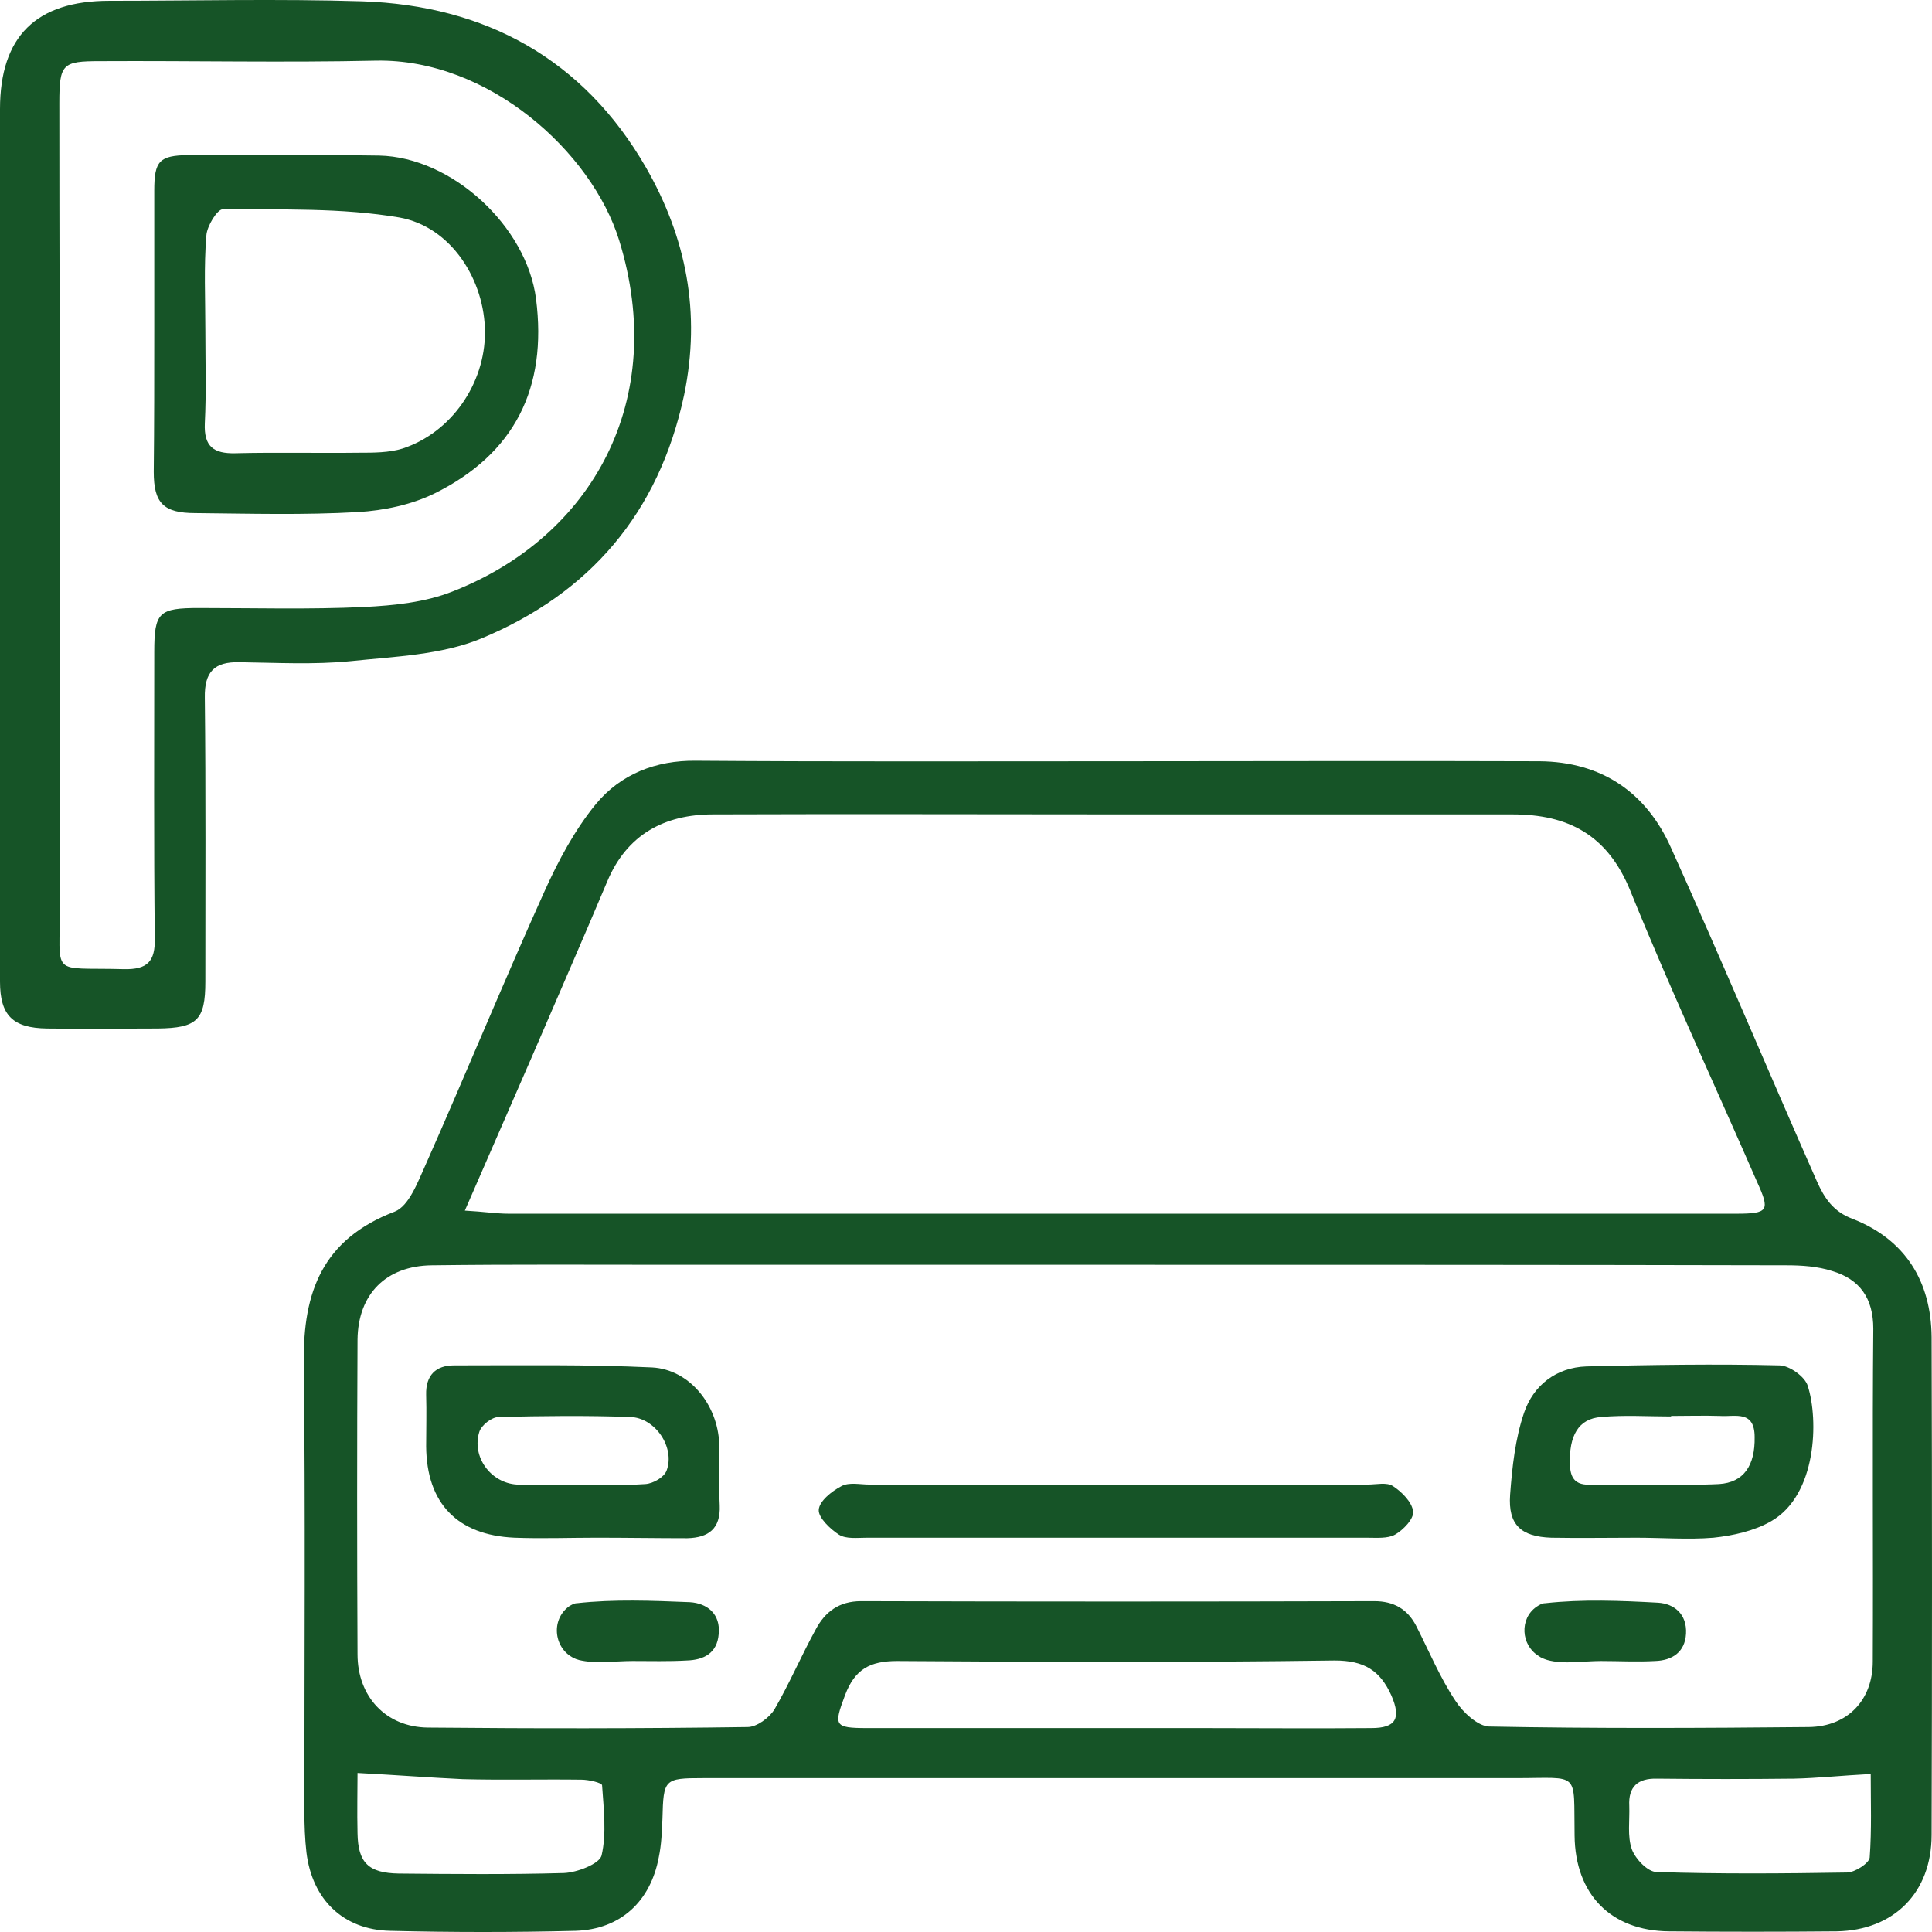
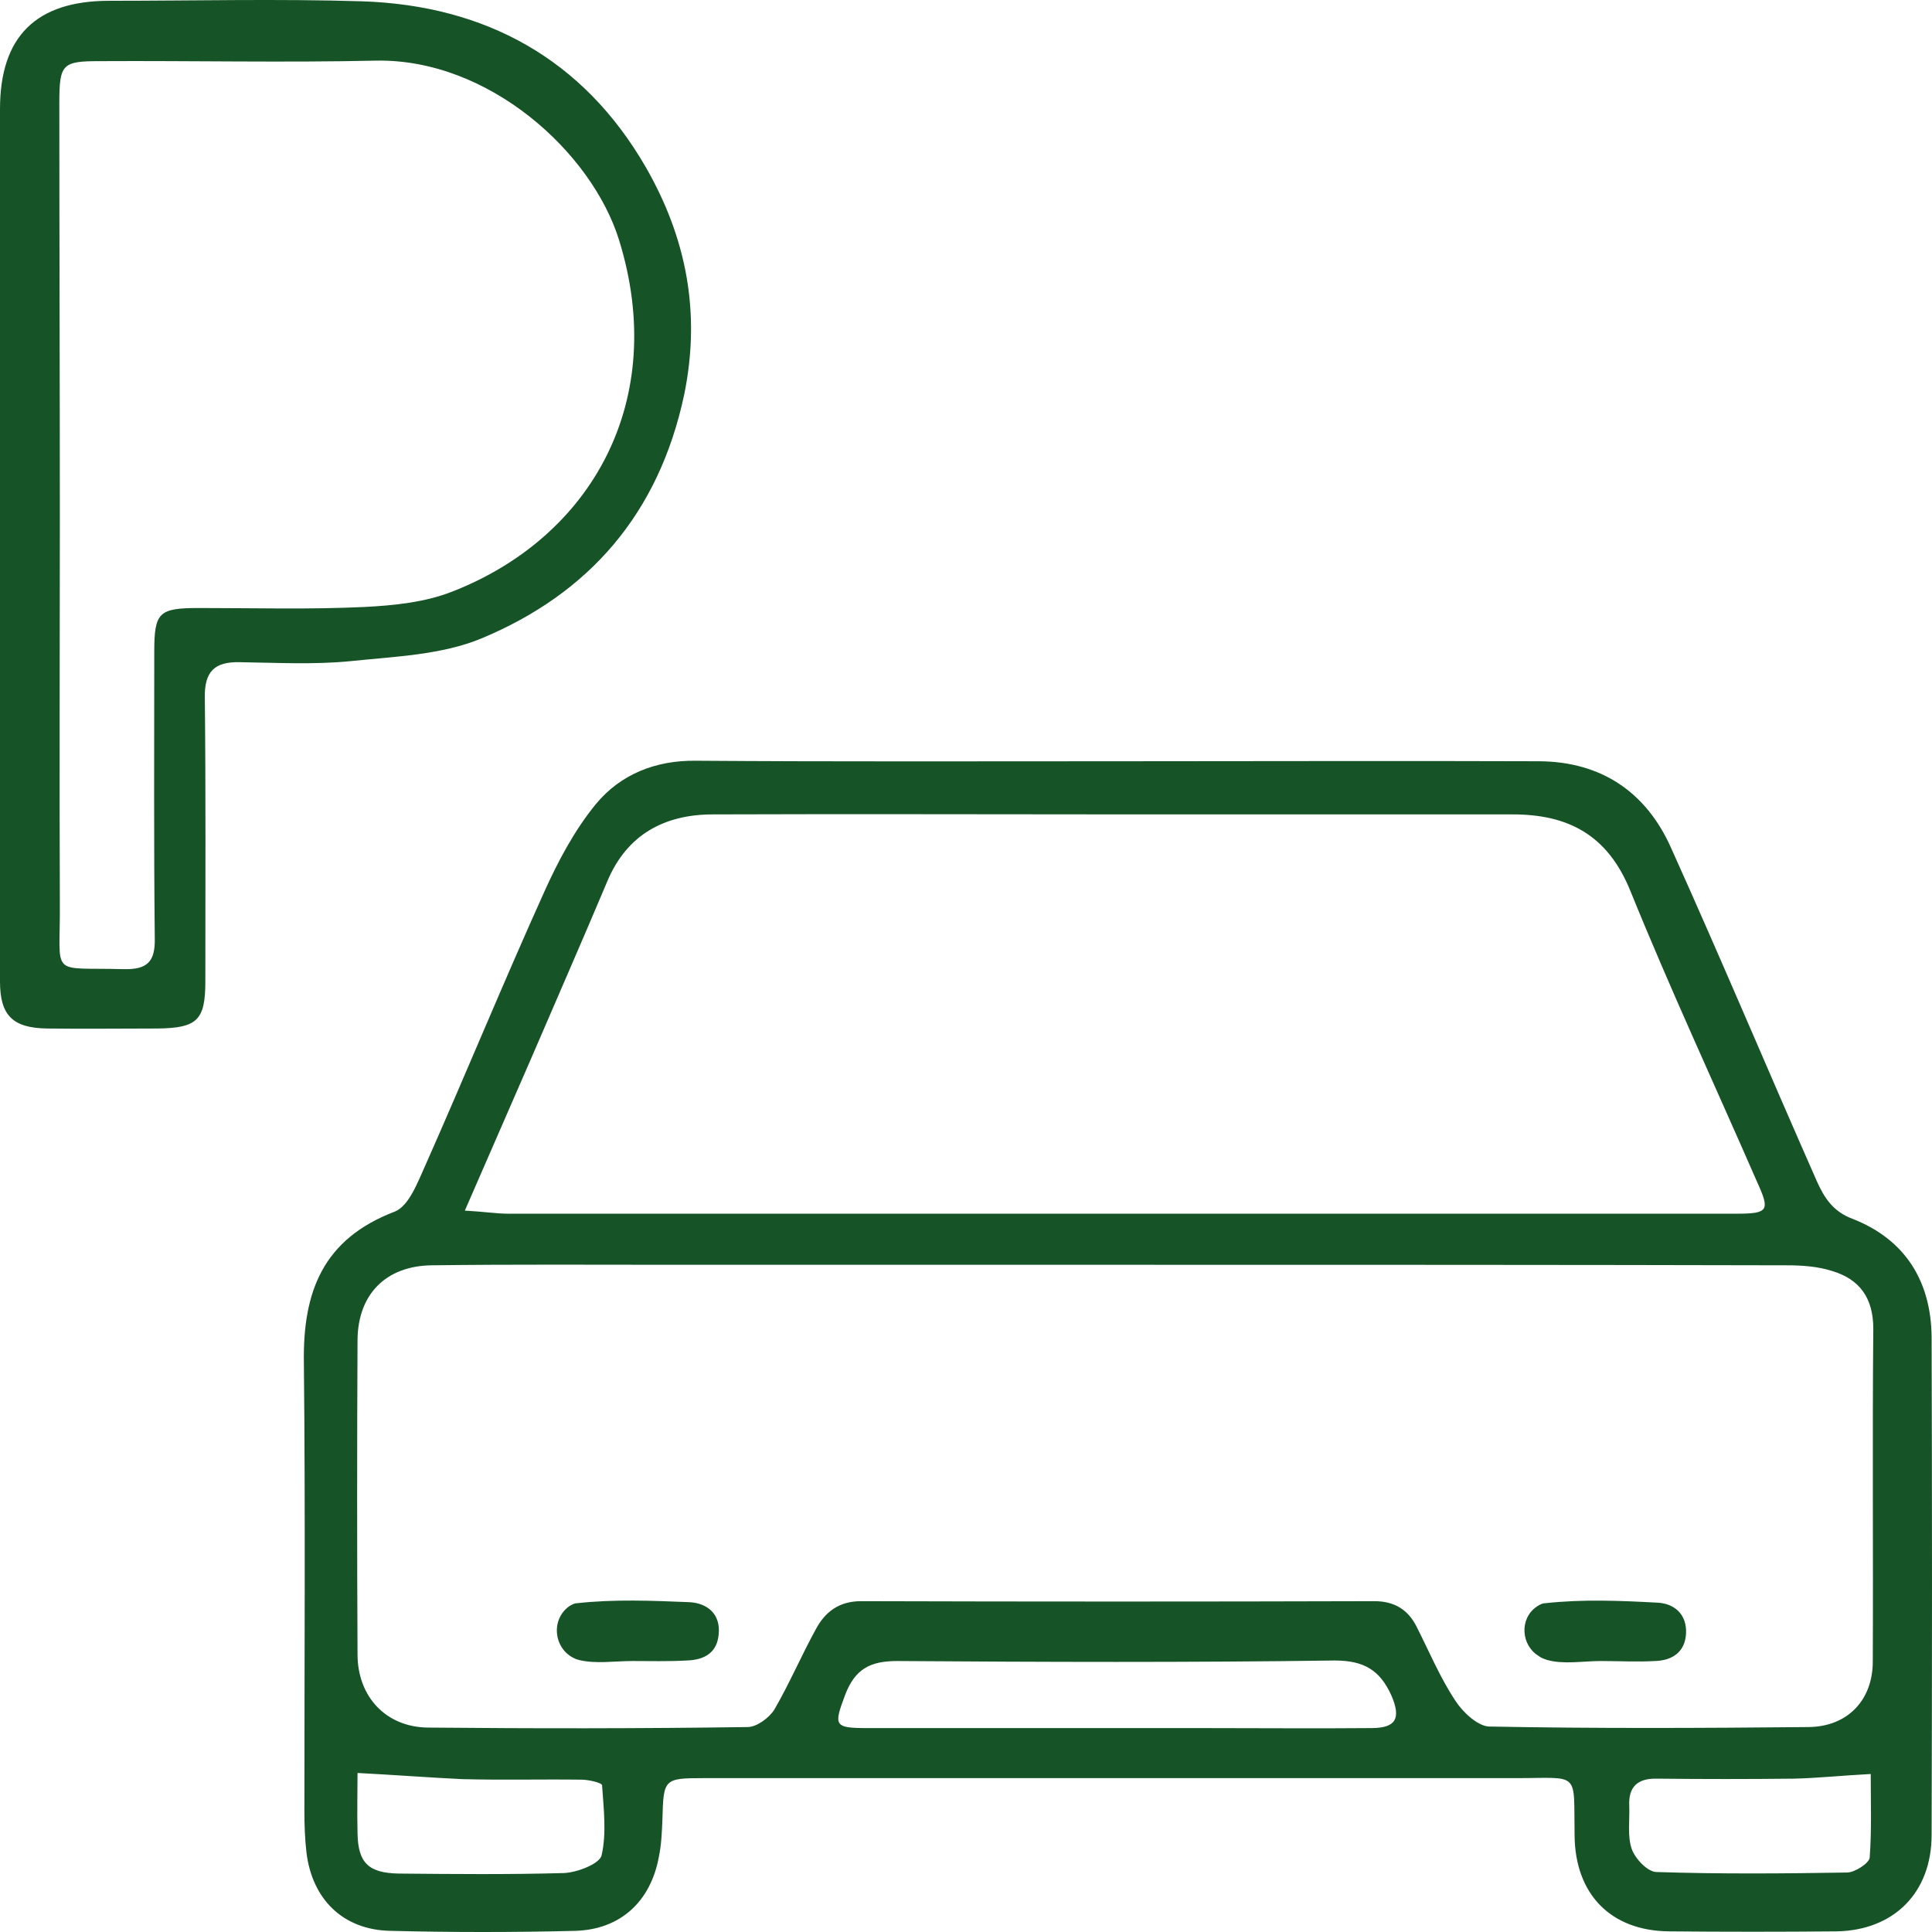
<svg xmlns="http://www.w3.org/2000/svg" width="123" height="123" viewBox="0 0 123 123" fill="none">
  <g id="Group">
    <path id="Vector" d="M71.243 48.465C80.177 48.465 89.078 48.432 98.012 48.465C101.953 48.497 104.811 50.435 106.388 53.983C109.574 61.044 112.563 68.172 115.683 75.234C116.143 76.252 116.701 77.139 117.949 77.599C121.3 78.913 122.942 81.573 122.975 85.121C123.008 95.697 123.008 106.273 122.975 116.817C122.975 120.495 120.577 122.893 116.931 122.959C113.384 122.992 109.804 122.992 106.256 122.959C102.545 122.926 100.278 120.594 100.245 116.85C100.18 112.711 100.64 113.204 96.501 113.204C79.257 113.204 62.013 113.204 44.769 113.204C42.273 113.204 42.24 113.269 42.174 115.799C42.141 116.62 42.108 117.441 41.944 118.229C41.419 121.054 39.514 122.828 36.656 122.926C32.714 123.025 28.773 123.025 24.831 122.926C21.842 122.86 19.872 120.922 19.51 117.933C19.412 117.079 19.379 116.193 19.379 115.306C19.379 105.781 19.445 96.255 19.346 86.73C19.28 82.23 20.561 78.88 25.127 77.139C26.047 76.778 26.605 75.234 27.098 74.15C29.66 68.369 32.057 62.523 34.652 56.775C35.539 54.804 36.59 52.833 37.937 51.191C39.514 49.286 41.747 48.399 44.309 48.432C53.276 48.497 62.243 48.465 71.243 48.465ZM71.341 80.522C61.882 80.522 52.389 80.522 42.929 80.522C37.773 80.522 32.649 80.489 27.492 80.555C24.569 80.588 22.795 82.394 22.762 85.285C22.729 91.952 22.729 98.653 22.762 105.321C22.762 108.014 24.569 109.952 27.229 109.985C34.028 110.05 40.794 110.05 47.593 109.952C48.185 109.952 48.973 109.361 49.301 108.835C50.254 107.193 51.01 105.419 51.929 103.744C52.52 102.627 53.407 101.938 54.82 101.938C65.724 101.97 76.596 101.97 87.501 101.938C88.716 101.938 89.603 102.43 90.162 103.514C90.983 105.124 91.673 106.799 92.658 108.277C93.118 108.999 94.07 109.886 94.793 109.919C101.592 110.05 108.358 110.018 115.157 109.952C117.654 109.919 119.23 108.211 119.23 105.781C119.263 98.719 119.197 91.657 119.263 84.595C119.263 82.657 118.409 81.442 116.636 80.916C115.716 80.621 114.698 80.555 113.745 80.555C99.588 80.522 85.465 80.522 71.341 80.522ZM29.594 77.073C30.809 77.139 31.598 77.27 32.386 77.27C50.812 77.27 69.272 77.27 87.698 77.27C95.319 77.27 102.906 77.27 110.526 77.27C112.595 77.27 112.694 77.073 111.873 75.267C109.18 69.092 106.322 62.95 103.793 56.709C102.348 53.161 99.851 51.848 96.304 51.848C88.191 51.848 80.111 51.848 71.998 51.848C63.13 51.848 54.261 51.815 45.393 51.848C42.305 51.848 39.908 53.129 38.66 56.118C37.083 59.862 35.441 63.606 33.831 67.351C32.484 70.438 31.138 73.526 29.594 77.073ZM70.914 110.018C72.786 110.018 74.626 110.018 76.498 110.018C80.111 110.018 83.724 110.05 87.304 110.018C88.881 110.018 89.209 109.394 88.585 107.948C87.863 106.339 86.844 105.715 84.972 105.715C75.677 105.846 66.381 105.813 57.119 105.748C55.378 105.748 54.425 106.273 53.801 107.916C53.079 109.853 53.079 110.018 55.214 110.018C60.436 110.018 65.659 110.018 70.914 110.018ZM22.762 112.875C22.762 113.992 22.729 115.339 22.762 116.718C22.795 118.59 23.452 119.247 25.39 119.28C28.904 119.313 32.386 119.346 35.9 119.247C36.754 119.214 38.167 118.656 38.298 118.131C38.627 116.718 38.43 115.142 38.331 113.664C38.331 113.499 37.477 113.302 37.017 113.302C34.488 113.269 31.992 113.335 29.463 113.269C27.36 113.171 25.258 113.007 22.762 112.875ZM119.099 112.941C117.227 113.039 115.716 113.204 114.205 113.237C111.314 113.269 108.424 113.269 105.501 113.237C104.253 113.204 103.661 113.762 103.727 114.977C103.76 115.897 103.596 116.915 103.891 117.736C104.121 118.36 104.91 119.182 105.468 119.182C109.508 119.313 113.548 119.28 117.588 119.214C118.081 119.214 119 118.623 119.033 118.262C119.165 116.488 119.099 114.715 119.099 112.941Z" fill="#165427" />
    <path id="Vector_2" d="M0 34.209C0 25.111 0 16.046 0 6.947C0 2.316 2.299 0.05 6.963 0.05C12.317 0.05 17.704 -0.082 23.058 0.083C30.908 0.345 37.149 3.761 41.123 10.659C43.685 15.126 44.638 19.889 43.554 25.144C41.944 32.699 37.51 37.79 30.645 40.647C28.116 41.698 25.127 41.797 22.302 42.093C19.97 42.322 17.605 42.191 15.241 42.158C13.664 42.125 13.007 42.749 13.04 44.425C13.105 50.435 13.073 56.479 13.073 62.49C13.073 64.953 12.547 65.446 10.051 65.479C7.686 65.479 5.354 65.511 2.989 65.479C0.821 65.446 0 64.658 0 62.49C0 53.03 0 43.636 0 34.209ZM3.81 32.961C3.81 41.173 3.777 49.384 3.81 57.596C3.843 62.293 3.088 61.57 7.883 61.701C9.394 61.734 9.887 61.209 9.854 59.731C9.788 53.654 9.821 47.578 9.821 41.501C9.821 38.972 10.117 38.709 12.678 38.709C16.193 38.709 19.675 38.808 23.189 38.644C25.094 38.545 27.065 38.348 28.806 37.658C37.707 34.177 42.568 25.472 39.415 15.29C37.674 9.674 31.105 3.728 23.945 3.86C18.098 3.991 12.219 3.86 6.372 3.893C3.974 3.893 3.777 4.057 3.777 6.553C3.777 15.323 3.81 24.126 3.81 32.961Z" fill="#165427" />
-     <path id="Vector_3" d="M104.187 97.898C102.38 97.898 100.574 97.93 98.767 97.898C96.829 97.832 96.008 97.076 96.14 95.171C96.271 93.398 96.468 91.591 97.027 89.949C97.618 88.208 99.063 87.058 101.001 86.993C105.107 86.894 109.212 86.829 113.285 86.927C113.909 86.927 114.928 87.65 115.092 88.241C115.782 90.376 115.683 95.171 112.76 96.847C111.676 97.471 110.329 97.766 109.081 97.898C107.472 98.029 105.829 97.898 104.187 97.898ZM106.388 90.146V90.179C104.91 90.179 103.431 90.08 101.953 90.212C100.475 90.31 99.884 91.427 99.95 93.233C99.983 94.843 101.132 94.482 102.052 94.514C103.267 94.547 104.45 94.514 105.665 94.514C106.913 94.514 108.194 94.547 109.442 94.482C111.019 94.383 111.741 93.299 111.709 91.493C111.709 89.752 110.461 90.212 109.508 90.146C108.457 90.113 107.439 90.146 106.388 90.146Z" fill="#165427" />
-     <path id="Vector_4" d="M38.003 97.897C36.262 97.897 34.488 97.963 32.747 97.897C29.101 97.733 27.163 95.697 27.131 92.084C27.131 91 27.163 89.883 27.131 88.799C27.098 87.551 27.755 86.927 28.904 86.927C33.109 86.927 37.313 86.861 41.517 87.058C43.915 87.19 45.688 89.456 45.787 91.887C45.82 93.201 45.754 94.514 45.82 95.828C45.886 97.339 45.097 97.897 43.751 97.93C41.813 97.93 39.908 97.897 38.003 97.897ZM36.853 94.514C38.265 94.514 39.678 94.58 41.09 94.482C41.583 94.449 42.273 94.055 42.437 93.628C42.995 92.15 41.714 90.244 40.105 90.212C37.313 90.113 34.554 90.146 31.762 90.212C31.302 90.212 30.645 90.737 30.514 91.164C30.021 92.741 31.236 94.416 32.911 94.514C34.258 94.58 35.572 94.514 36.853 94.514Z" fill="#165427" />
-     <path id="Vector_5" d="M71.144 94.514C76.465 94.514 81.753 94.514 87.074 94.514C87.633 94.514 88.29 94.35 88.684 94.613C89.242 94.974 89.899 95.631 89.965 96.222C90.03 96.682 89.341 97.405 88.815 97.701C88.355 97.963 87.633 97.898 87.041 97.898C76.432 97.898 65.79 97.898 55.181 97.898C54.59 97.898 53.867 97.996 53.407 97.701C52.849 97.339 52.093 96.617 52.126 96.124C52.159 95.566 52.947 94.941 53.572 94.613C54.064 94.35 54.754 94.514 55.345 94.514C60.633 94.514 65.889 94.514 71.144 94.514Z" fill="#165427" />
    <path id="Vector_6" d="M40.269 105.748C39.12 105.748 37.937 105.945 36.853 105.682C36.787 105.649 36.722 105.649 36.656 105.616C35.276 105.058 35.014 103.153 36.229 102.266C36.393 102.168 36.557 102.069 36.722 102.069C39.087 101.806 41.517 101.905 43.915 102.003C45.032 102.069 45.886 102.759 45.754 104.04C45.656 105.255 44.802 105.682 43.718 105.715C42.568 105.781 41.419 105.748 40.269 105.748Z" fill="#165427" />
    <path id="Vector_7" d="M101.921 105.748C100.771 105.748 99.556 105.978 98.505 105.682C98.308 105.616 98.111 105.551 97.946 105.419C96.83 104.73 96.731 103.054 97.815 102.299C98.012 102.168 98.176 102.069 98.373 102.069C100.738 101.806 103.169 101.905 105.567 102.036C106.585 102.102 107.406 102.759 107.34 104.007C107.275 105.189 106.453 105.715 105.369 105.748C104.22 105.813 103.07 105.748 101.921 105.748Z" fill="#165427" />
-     <path id="Vector_8" d="M9.821 21.005C9.821 18.049 9.821 15.093 9.821 12.137C9.821 10.232 10.149 9.904 11.989 9.871C16.029 9.838 20.069 9.838 24.142 9.904C28.773 10.002 33.536 14.403 34.127 19.035C34.849 24.684 32.78 28.888 27.656 31.418C26.178 32.14 24.437 32.502 22.795 32.6C19.346 32.797 15.898 32.699 12.449 32.666C10.412 32.666 9.788 32.042 9.788 30.038C9.821 27.016 9.821 23.994 9.821 21.005ZM13.073 21.038C13.073 23.009 13.138 24.98 13.04 26.951C12.974 28.429 13.598 28.888 14.978 28.856C17.605 28.79 20.233 28.856 22.861 28.823C23.78 28.823 24.766 28.823 25.62 28.56C28.74 27.542 30.875 24.421 30.875 21.17C30.875 17.852 28.74 14.436 25.423 13.845C21.744 13.221 17.934 13.352 14.19 13.319C13.828 13.319 13.171 14.403 13.138 14.995C12.974 16.965 13.073 19.002 13.073 21.038Z" fill="#165427" />
  </g>
</svg>